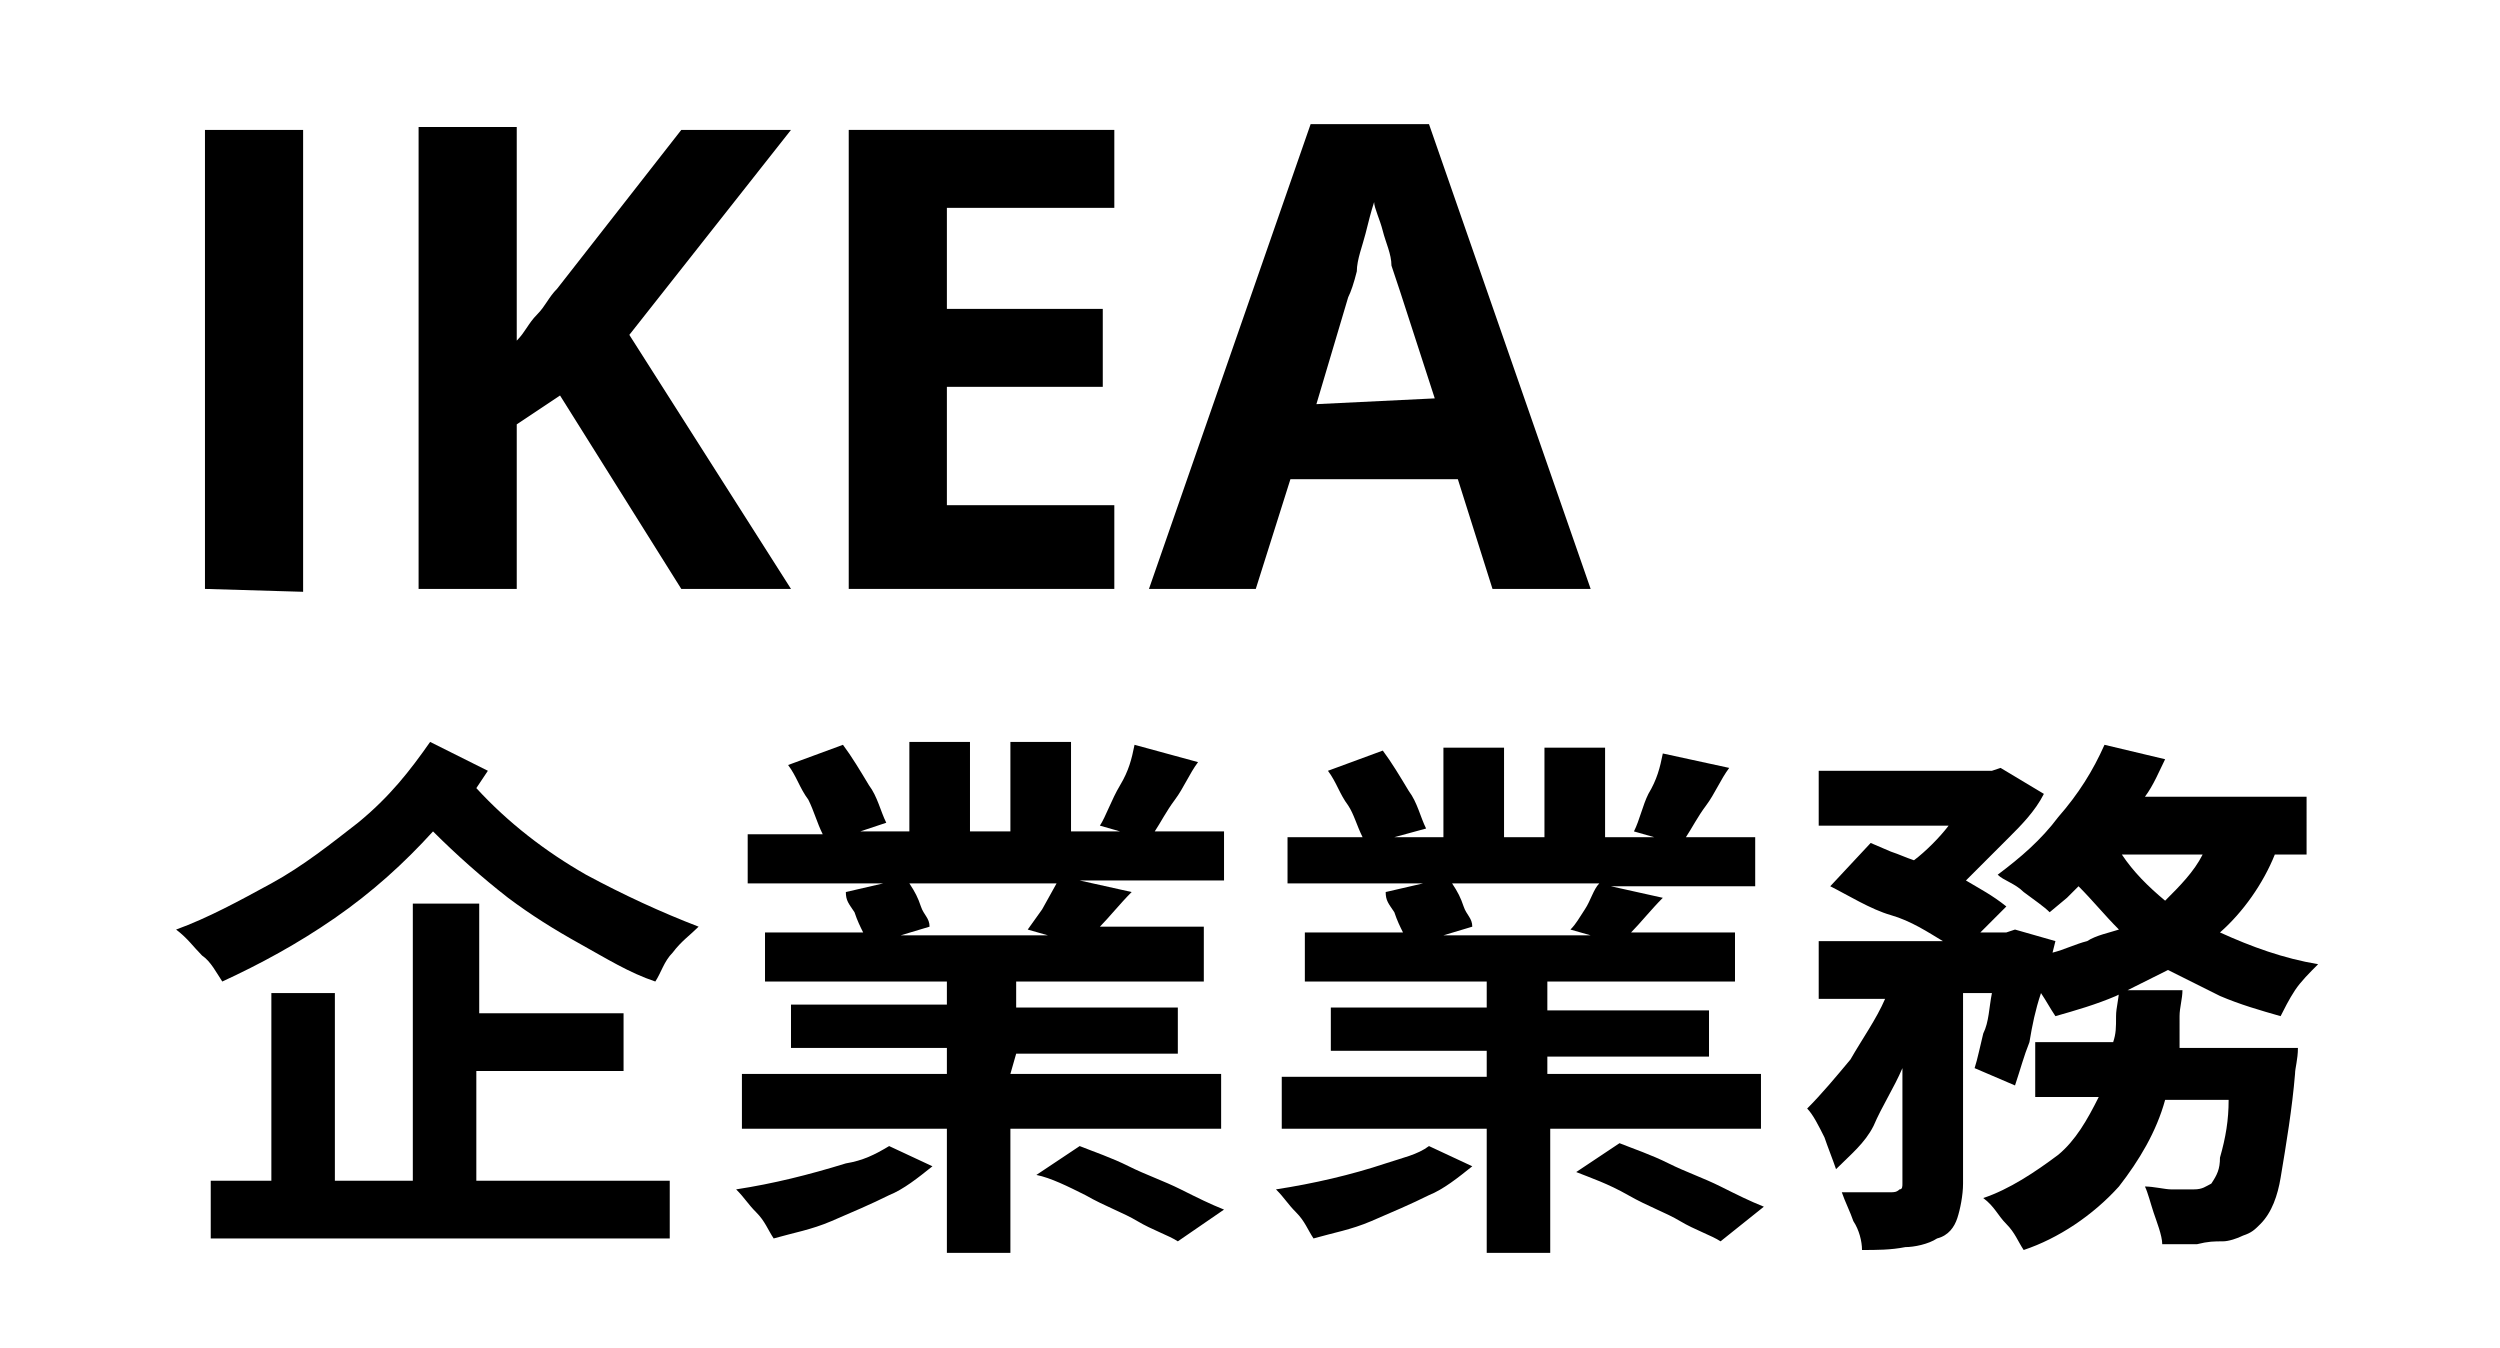
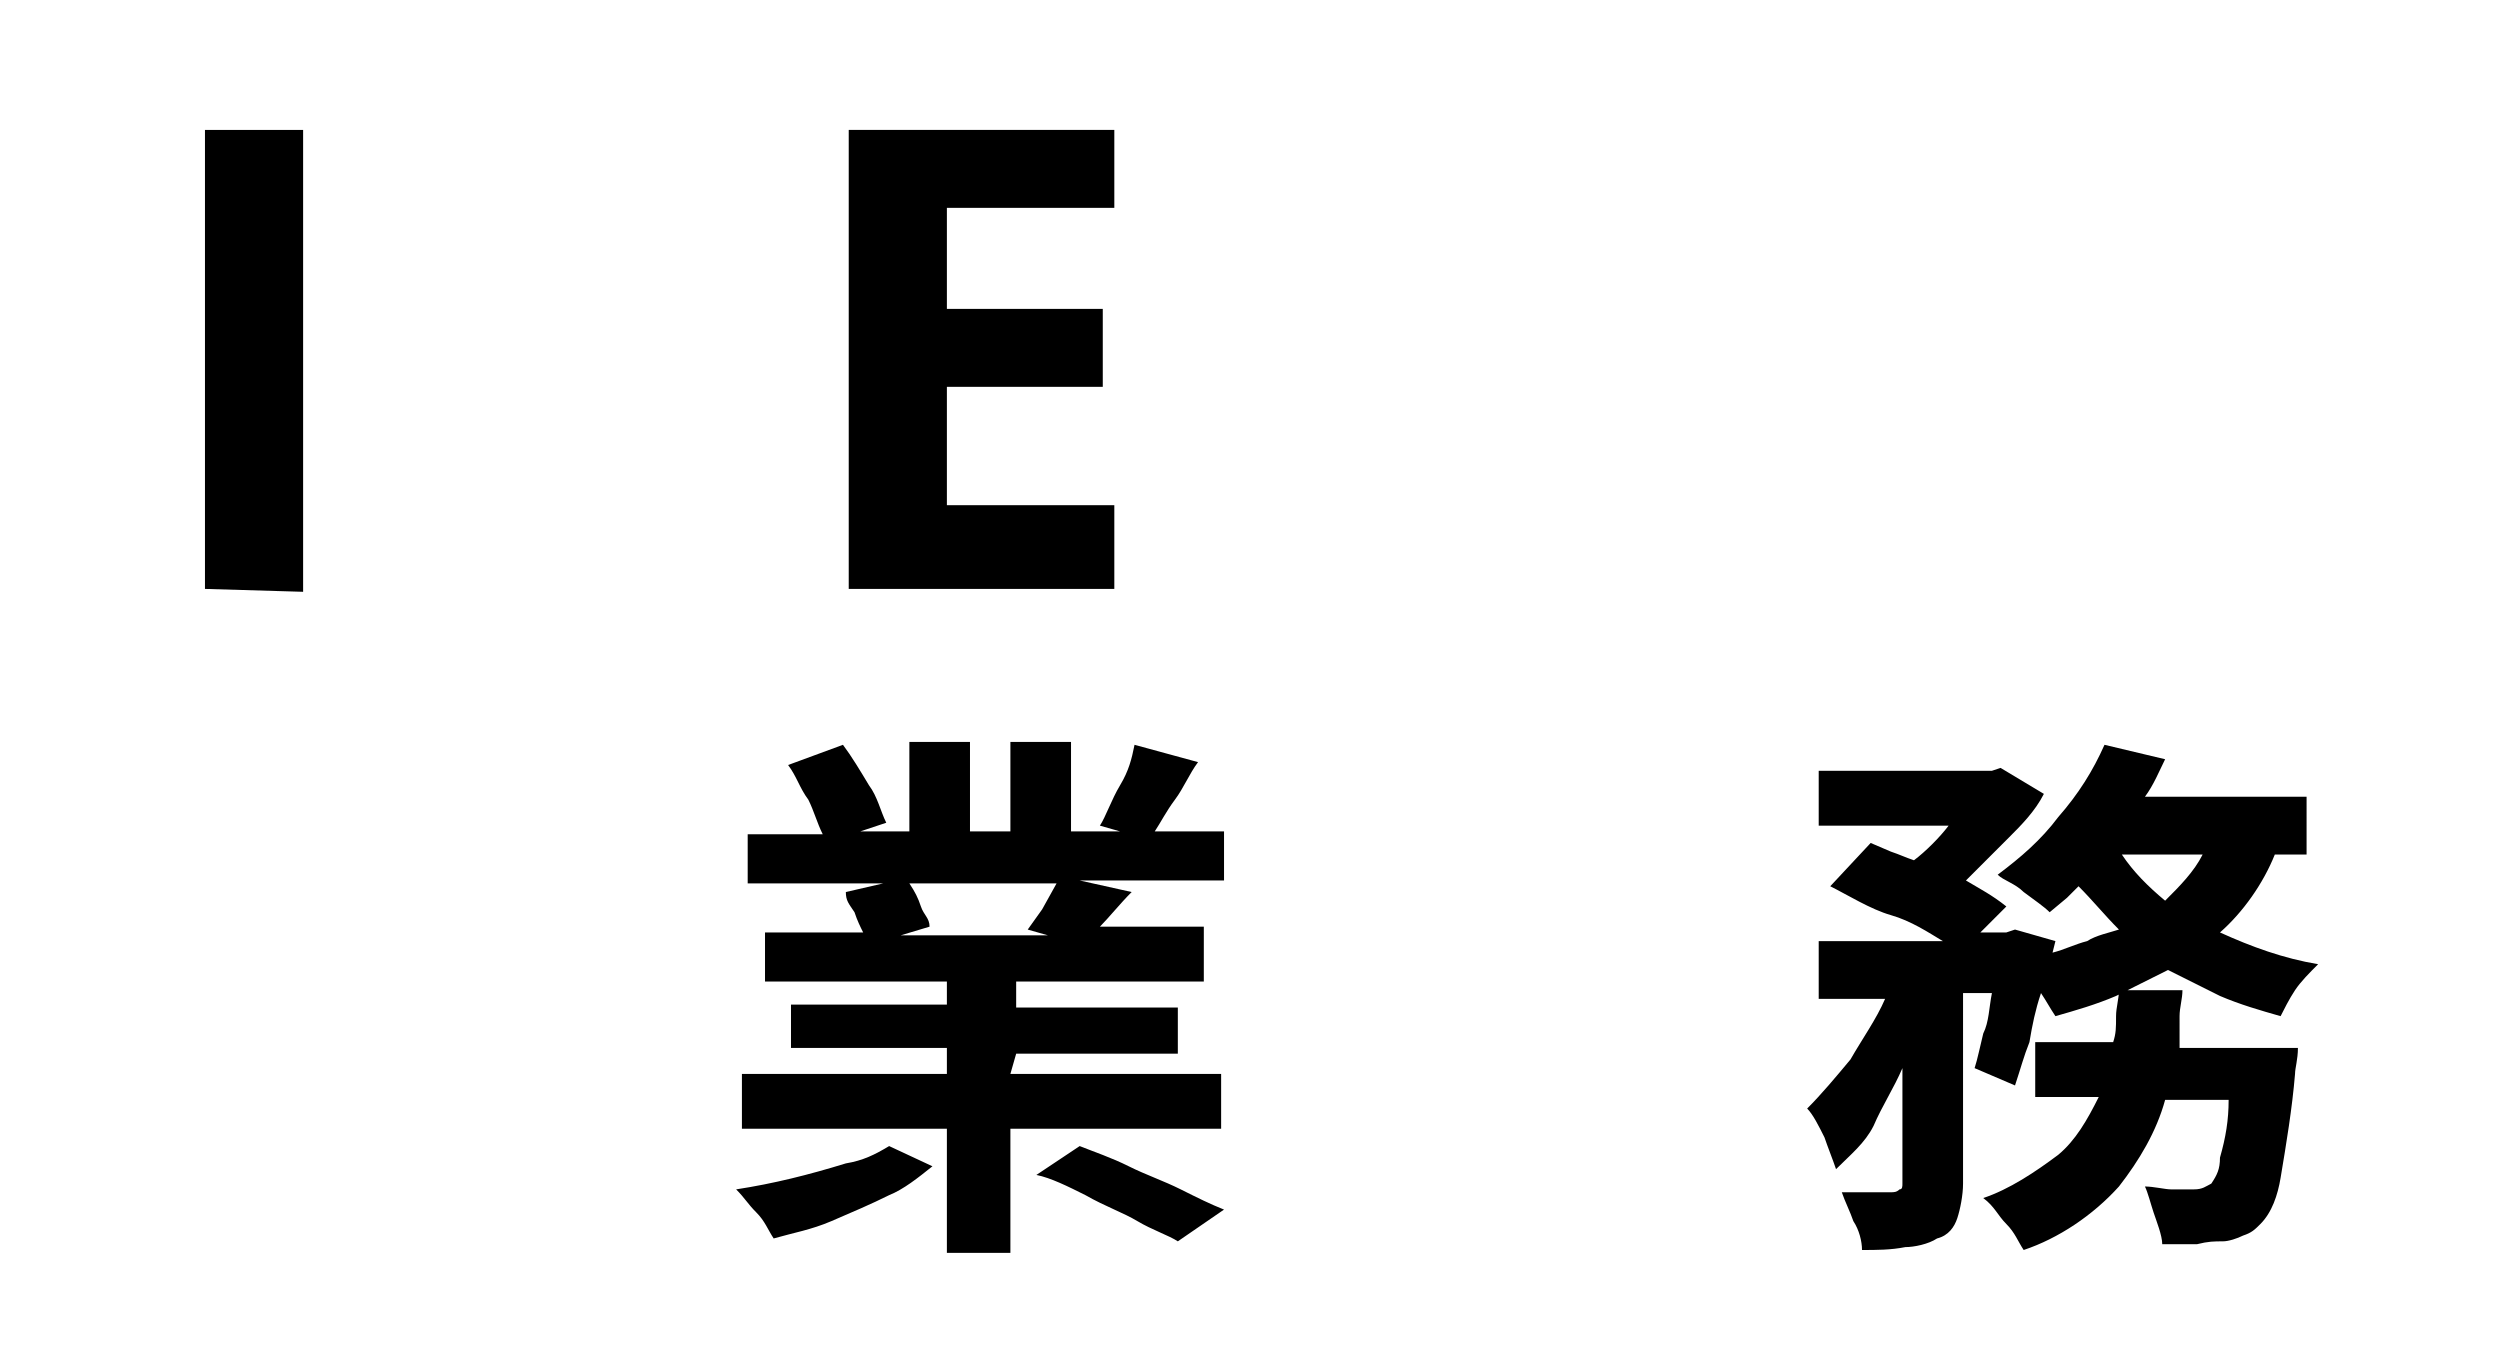
<svg xmlns="http://www.w3.org/2000/svg" version="1.1" id="Layer_1" x="0px" y="0px" viewBox="0 0 86.6 46.7" style="enable-background:new 0 0 86.6 46.7;" xml:space="preserve">
  <title>iblogot</title>
  <g id="Group_271">
-     <path id="Path_92" d="M14.9,25.7l2,1L16.7,27l-0.2,0.3c1.1,1.2,2.4,2.2,3.8,3c1.3,0.7,2.6,1.3,3.9,1.8c-0.3,0.3-0.6,0.5-0.9,0.9   c-0.3,0.3-0.4,0.7-0.6,1c-0.9-0.3-1.7-0.8-2.6-1.3c-0.9-0.5-1.7-1-2.5-1.6c-0.9-0.7-1.8-1.5-2.6-2.3c-1,1.1-2.1,2.1-3.4,3   c-1.3,0.9-2.6,1.6-3.9,2.2c-0.2-0.3-0.4-0.7-0.7-0.9c-0.3-0.3-0.5-0.6-0.9-0.9c1.1-0.4,2.2-1,3.3-1.6c1.1-0.6,2.1-1.4,3-2.1   C13.5,27.6,14.2,26.7,14.9,25.7 M16.5,37.1v3.8h6.7v2H7.3v-2h2.1v-6.5h2.2v6.5h2.7v-9.6h2.3v3.8h5v2H16.5z" />
    <path id="Path_93" d="M30.8,39.7l1.5,0.7c-0.5,0.4-1,0.8-1.5,1c-0.6,0.3-1.3,0.6-2,0.9c-0.7,0.3-1.3,0.4-2,0.6   c-0.2-0.3-0.3-0.6-0.6-0.9c-0.3-0.3-0.4-0.5-0.7-0.8c1.3-0.2,2.5-0.5,3.8-0.9C29.9,40.2,30.3,40,30.8,39.7 M35,37.2h7.3v1.9H35v4.3   h-2.2v-4.3h-7.1v-1.9h7.1v-0.9h-5.4v-1.5h5.4V34h-6.3v-1.7h3.4c-0.1-0.2-0.2-0.4-0.3-0.7c-0.2-0.3-0.3-0.4-0.3-0.7l1.3-0.3h-4.7   v-1.7h2.6c-0.2-0.4-0.3-0.8-0.5-1.2c-0.3-0.4-0.4-0.8-0.7-1.2l1.9-0.7c0.3,0.4,0.6,0.9,0.9,1.4c0.3,0.4,0.4,0.9,0.6,1.3l-0.9,0.3   h1.7v-3.1h2.1v3.1h1.4v-3.1h2.1v3.1h1.7l-0.7-0.2c0.2-0.3,0.4-0.9,0.7-1.4s0.4-0.9,0.5-1.4l2.2,0.6c-0.3,0.4-0.5,0.9-0.8,1.3   s-0.5,0.8-0.7,1.1h2.4v1.7h-5l1.8,0.4c-0.4,0.4-0.8,0.9-1.1,1.2h3.6V34h-6.5v0.9h5.6v1.6h-5.6L35,37.2z M36.6,30.6h-5.1   c0.2,0.3,0.3,0.5,0.4,0.8c0.1,0.3,0.3,0.4,0.3,0.7l-1,0.3h5.1l-0.7-0.2l0.5-0.7L36.6,30.6 M35.9,40.7l1.5-1   c0.5,0.2,1.1,0.4,1.7,0.7c0.6,0.3,1.2,0.5,1.8,0.8c0.6,0.3,1,0.5,1.5,0.7L40.8,43c-0.3-0.2-0.9-0.4-1.4-0.7   c-0.5-0.3-1.1-0.5-1.8-0.9C37,41.1,36.4,40.8,35.9,40.7" />
-     <path id="Path_94" d="M49.5,39.7l1.5,0.7c-0.5,0.4-1,0.8-1.5,1c-0.6,0.3-1.3,0.6-2,0.9c-0.7,0.3-1.3,0.4-2,0.6   c-0.2-0.3-0.3-0.6-0.6-0.9c-0.3-0.3-0.4-0.5-0.7-0.8c1.3-0.2,2.6-0.5,3.8-0.9C48.6,40.1,49.1,40,49.5,39.7 M53.7,37.2H61v1.9h-7.3   v4.3h-2.2v-4.3h-7.1v-1.8h7.1v-0.9h-5.4v-1.5h5.4v-0.9h-6.3v-1.7h3.4c-0.1-0.2-0.2-0.4-0.3-0.7c-0.2-0.3-0.3-0.4-0.3-0.7l1.3-0.3   h-4.7V29h2.6c-0.2-0.4-0.3-0.8-0.5-1.1c-0.3-0.4-0.4-0.8-0.7-1.2l1.9-0.7c0.3,0.4,0.6,0.9,0.9,1.4c0.3,0.4,0.4,0.9,0.6,1.3L48.3,29   h1.7v-3.1h2.1V29h1.4v-3.1h2.1V29h1.7l-0.7-0.2c0.2-0.4,0.3-0.9,0.5-1.3c0.3-0.5,0.4-0.9,0.5-1.4l2.3,0.5c-0.3,0.4-0.5,0.9-0.8,1.3   c-0.3,0.4-0.5,0.8-0.7,1.1h2.4v1.7h-5l1.8,0.4c-0.4,0.4-0.8,0.9-1.1,1.2h3.6v1.7h-6.5V35h5.6v1.6h-5.6V37.2z M55.4,30.6h-5.1   c0.2,0.3,0.3,0.5,0.4,0.8c0.1,0.3,0.3,0.4,0.3,0.7l-1,0.3h5.1l-0.7-0.2c0.2-0.2,0.3-0.4,0.5-0.7C55.1,31.2,55.2,30.8,55.4,30.6    M54.6,40.6l1.5-1c0.5,0.2,1.1,0.4,1.7,0.7c0.6,0.3,1.2,0.5,1.8,0.8c0.6,0.3,1,0.5,1.5,0.7l-1.5,1.2c-0.3-0.2-0.9-0.4-1.4-0.7   c-0.5-0.3-1.1-0.5-1.8-0.9C55.7,41,55.1,40.8,54.6,40.6" />
    <path id="Path_95" d="M79.8,29.6h-1c-0.4,1-1.1,2-1.9,2.7c1.1,0.5,2.2,0.9,3.4,1.1c-0.3,0.3-0.6,0.6-0.8,0.9   c-0.2,0.3-0.4,0.7-0.5,0.9c-0.7-0.2-1.4-0.4-2.1-0.7c-0.6-0.3-1.2-0.6-1.8-0.9c-0.6,0.3-1.2,0.6-1.8,0.9c-0.7,0.3-1.4,0.5-2.1,0.7   c-0.2-0.3-0.3-0.5-0.5-0.8c-0.2,0.6-0.3,1.1-0.4,1.7c-0.2,0.5-0.3,0.9-0.5,1.5L68.4,37c0.1-0.3,0.2-0.8,0.3-1.2   c0.2-0.4,0.2-0.9,0.3-1.4h-1V41c0,0.4-0.1,0.9-0.2,1.2c-0.1,0.3-0.3,0.6-0.7,0.7c-0.3,0.2-0.8,0.3-1.1,0.3c-0.5,0.1-1,0.1-1.5,0.1   c0-0.3-0.1-0.7-0.3-1c-0.1-0.3-0.3-0.7-0.4-1h1h0.7c0.1,0,0.2,0,0.3-0.1c0.1,0,0.1-0.1,0.1-0.2v-4c-0.3,0.7-0.7,1.3-1,2   c-0.3,0.6-0.8,1-1.3,1.5c-0.1-0.3-0.3-0.8-0.4-1.1c-0.2-0.4-0.4-0.8-0.6-1c0.5-0.5,1-1.1,1.5-1.7c0.4-0.7,0.9-1.4,1.2-2.1h-2.3v-2   h4.3c-0.5-0.3-1.1-0.7-1.8-0.9S64,31,63.4,30.7l1.4-1.5l0.7,0.3c0.3,0.1,0.5,0.2,0.8,0.3c0.4-0.3,0.9-0.8,1.2-1.2H63v-1.9H69   l0.3-0.1l1.5,0.9c-0.3,0.6-0.8,1.1-1.2,1.5c-0.5,0.5-1,1-1.5,1.5c0.5,0.3,0.9,0.5,1.4,0.9l-0.9,0.9h0.9l0.3-0.1l1.4,0.4l-0.1,0.4   c0.4-0.1,0.8-0.3,1.2-0.4c0.3-0.2,0.8-0.3,1.1-0.4c-0.5-0.5-0.9-1-1.4-1.5c-0.2,0.2-0.3,0.3-0.4,0.4L71,31.6   c-0.2-0.2-0.5-0.4-0.9-0.7c-0.3-0.3-0.7-0.4-0.9-0.6c0.8-0.6,1.5-1.2,2.1-2c0.7-0.8,1.2-1.6,1.6-2.5l2.1,0.5   c-0.2,0.4-0.4,0.9-0.7,1.3h5.6V29.6z M75.4,36.3h4.2c0,0.4-0.1,0.7-0.1,0.9c-0.1,1.2-0.3,2.4-0.5,3.6c-0.1,0.6-0.3,1.2-0.7,1.6   c-0.2,0.2-0.3,0.3-0.6,0.4C77.5,42.9,77.2,43,77,43c-0.3,0-0.5,0-0.9,0.1c-0.4,0-0.8,0-1.2,0c0-0.3-0.2-0.8-0.3-1.1   c-0.1-0.3-0.2-0.7-0.3-0.9c0.3,0,0.7,0.1,0.9,0.1H76c0.3,0,0.4-0.1,0.6-0.2c0.2-0.3,0.3-0.5,0.3-0.9c0.2-0.7,0.3-1.3,0.3-2H75   c-0.3,1.1-0.9,2.1-1.6,3c-0.9,1-2.1,1.8-3.3,2.2c-0.2-0.3-0.3-0.6-0.6-0.9c-0.3-0.3-0.4-0.6-0.8-0.9c0.9-0.3,1.8-0.9,2.6-1.5   c0.6-0.5,1-1.2,1.4-2h-2.2v-1.9h2.7c0.1-0.3,0.1-0.5,0.1-0.9c0-0.3,0.1-0.6,0.1-0.9h2.2c0,0.3-0.1,0.6-0.1,0.9V36.3 M76.3,29.6   h-2.8c0.4,0.6,0.9,1.1,1.5,1.6C75.5,30.7,76,30.2,76.3,29.6" />
  </g>
  <g>
    <path d="M7.1,20.4V4.5h3.4v16L7.1,20.4L7.1,20.4z" />
-     <path d="M27.4,20.4h-3.8l-4.2-6.7l-1.5,1v5.7h-3.4v-16h3.4v7.4c0.3-0.3,0.4-0.6,0.7-0.9c0.3-0.3,0.4-0.6,0.7-0.9l4.3-5.5h3.8   l-5.6,7.1L27.4,20.4z" />
    <path d="M38.6,20.4h-9.2V4.5h9.2v2.7h-5.8v3.5h5.4v2.7h-5.4v4.1h5.8V20.4z" />
-     <path d="M51.7,20.4l-1.2-3.8h-5.8l-1.2,3.8h-3.7l5.6-16.1h4.1l5.6,16.1H51.7z M49.7,13.8l-1.2-3.7c-0.1-0.3-0.2-0.6-0.3-0.9   C48.2,8.8,48,8.4,47.9,8c-0.1-0.4-0.3-0.8-0.3-1c-0.1,0.3-0.2,0.7-0.3,1.1c-0.1,0.4-0.3,0.9-0.3,1.3c-0.1,0.4-0.2,0.7-0.3,0.9   l-1.1,3.7L49.7,13.8L49.7,13.8z" />
  </g>
</svg>